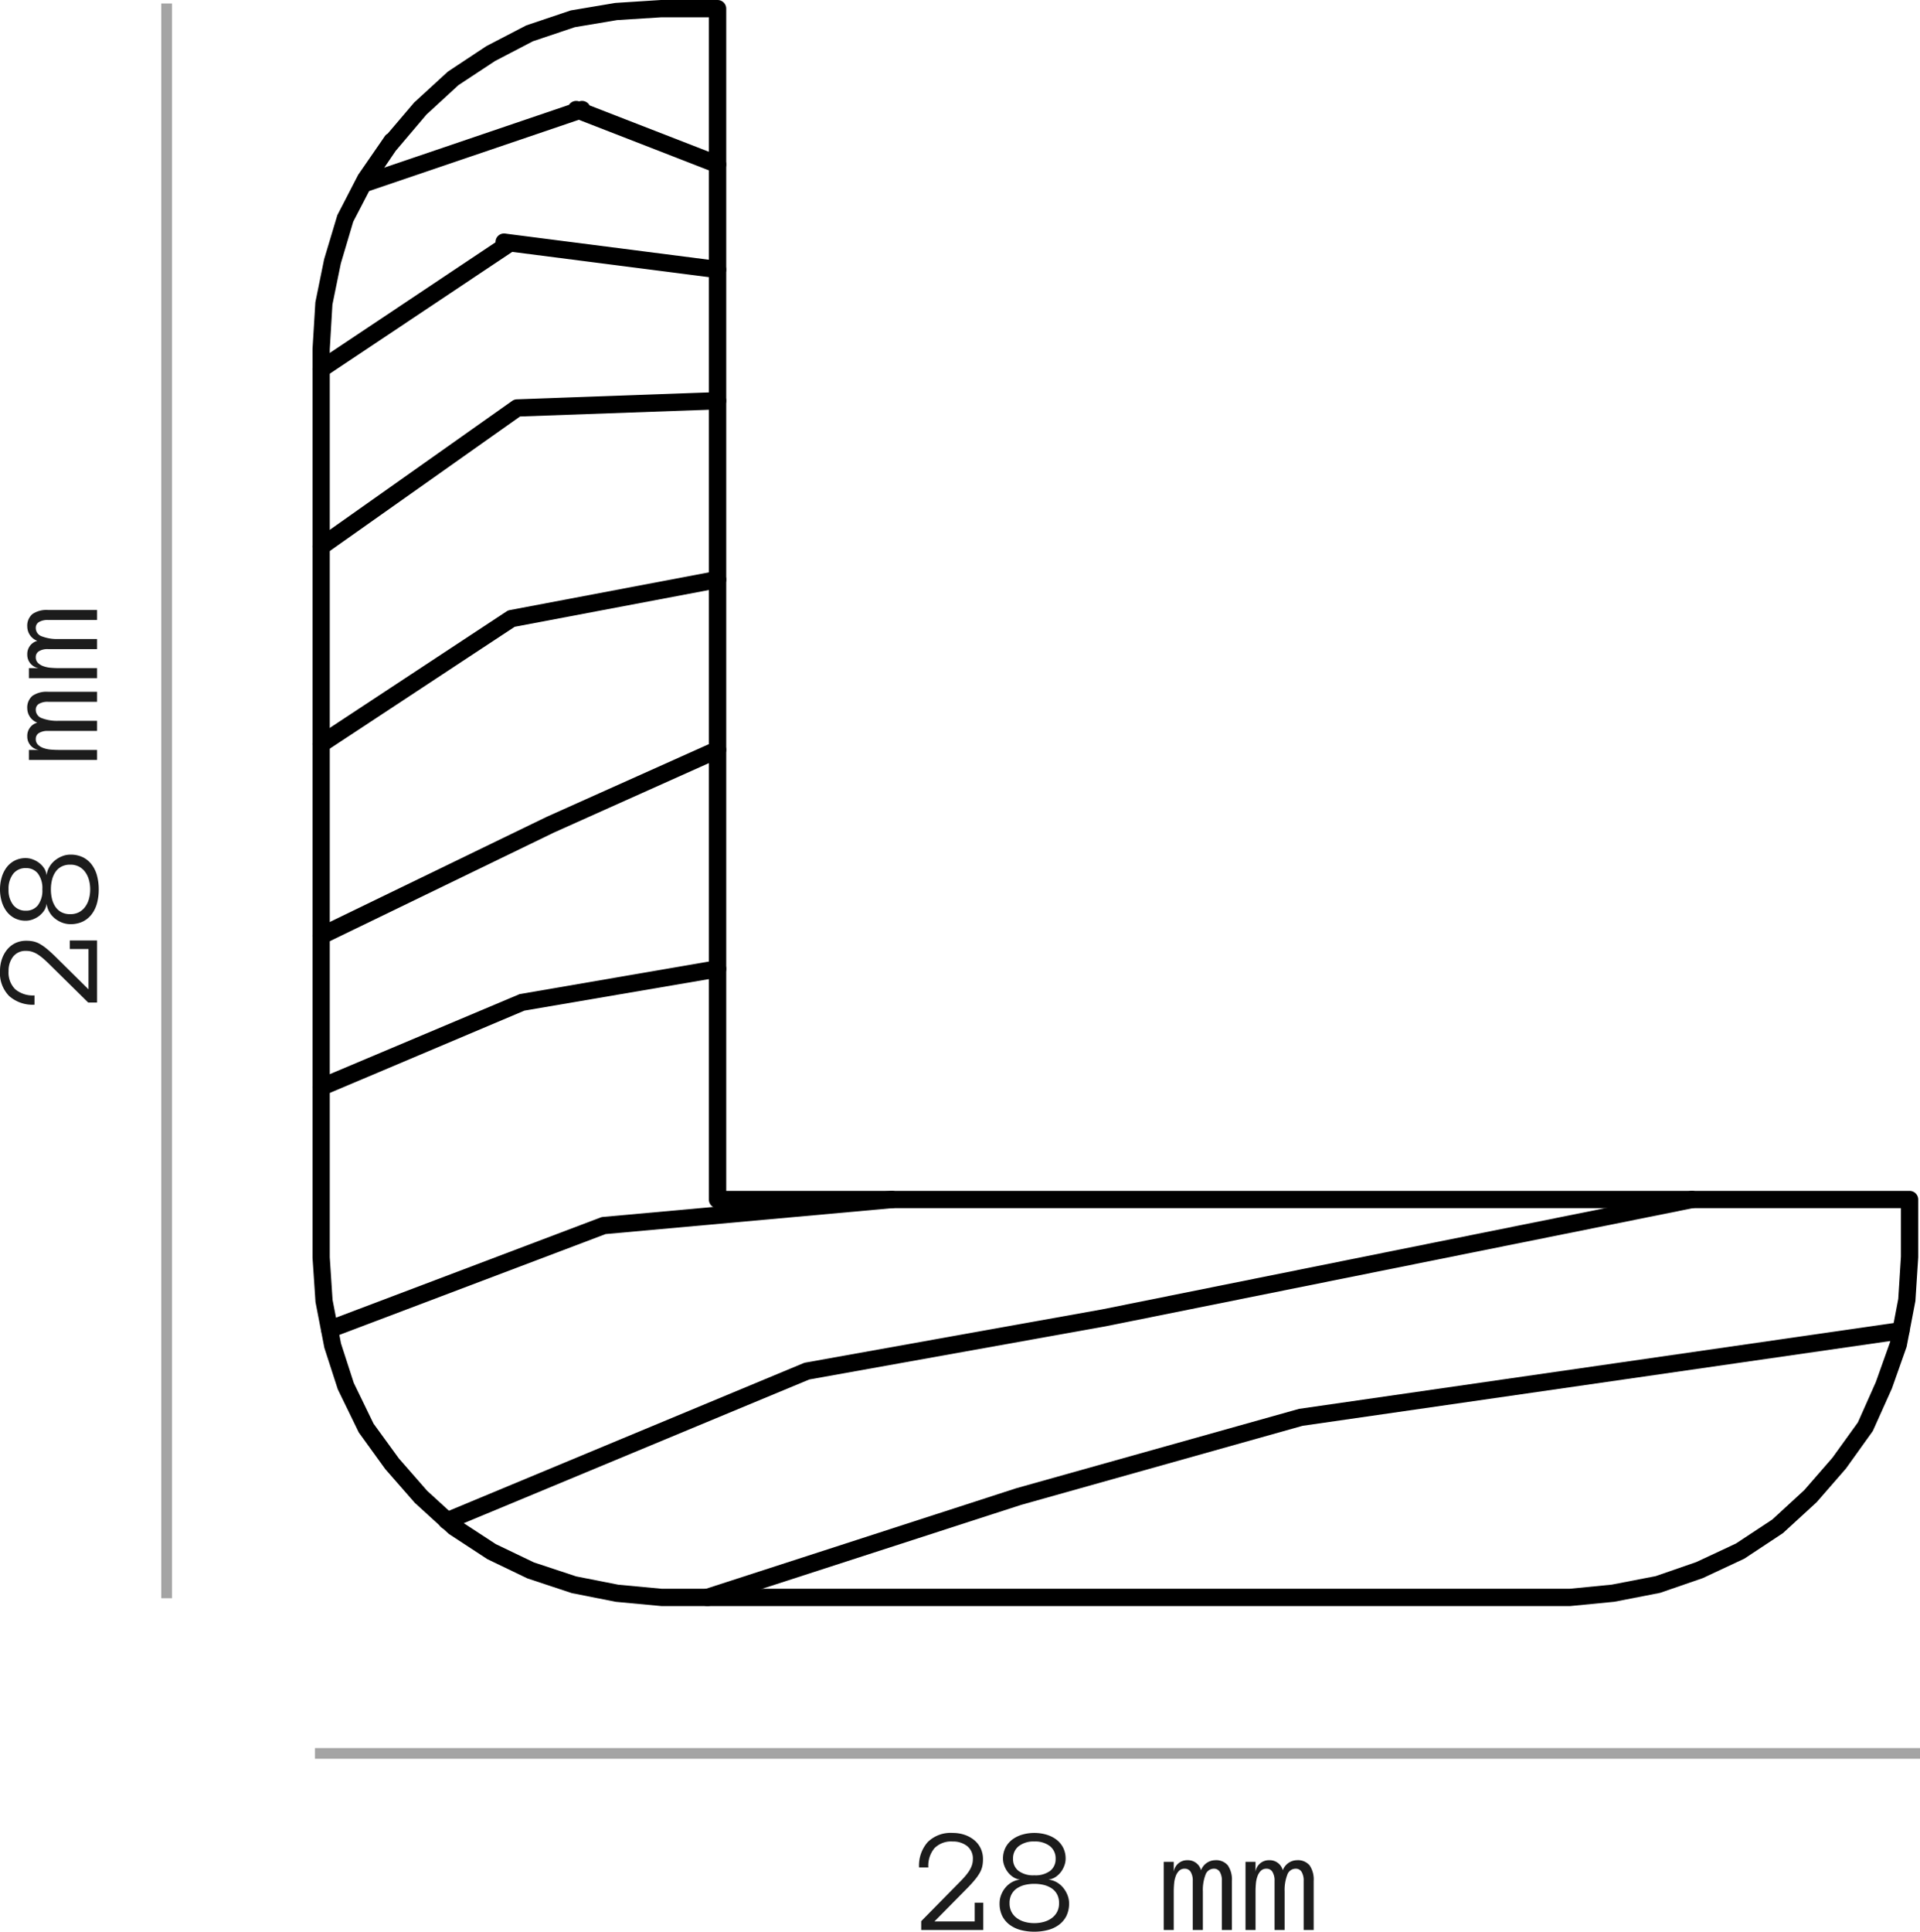
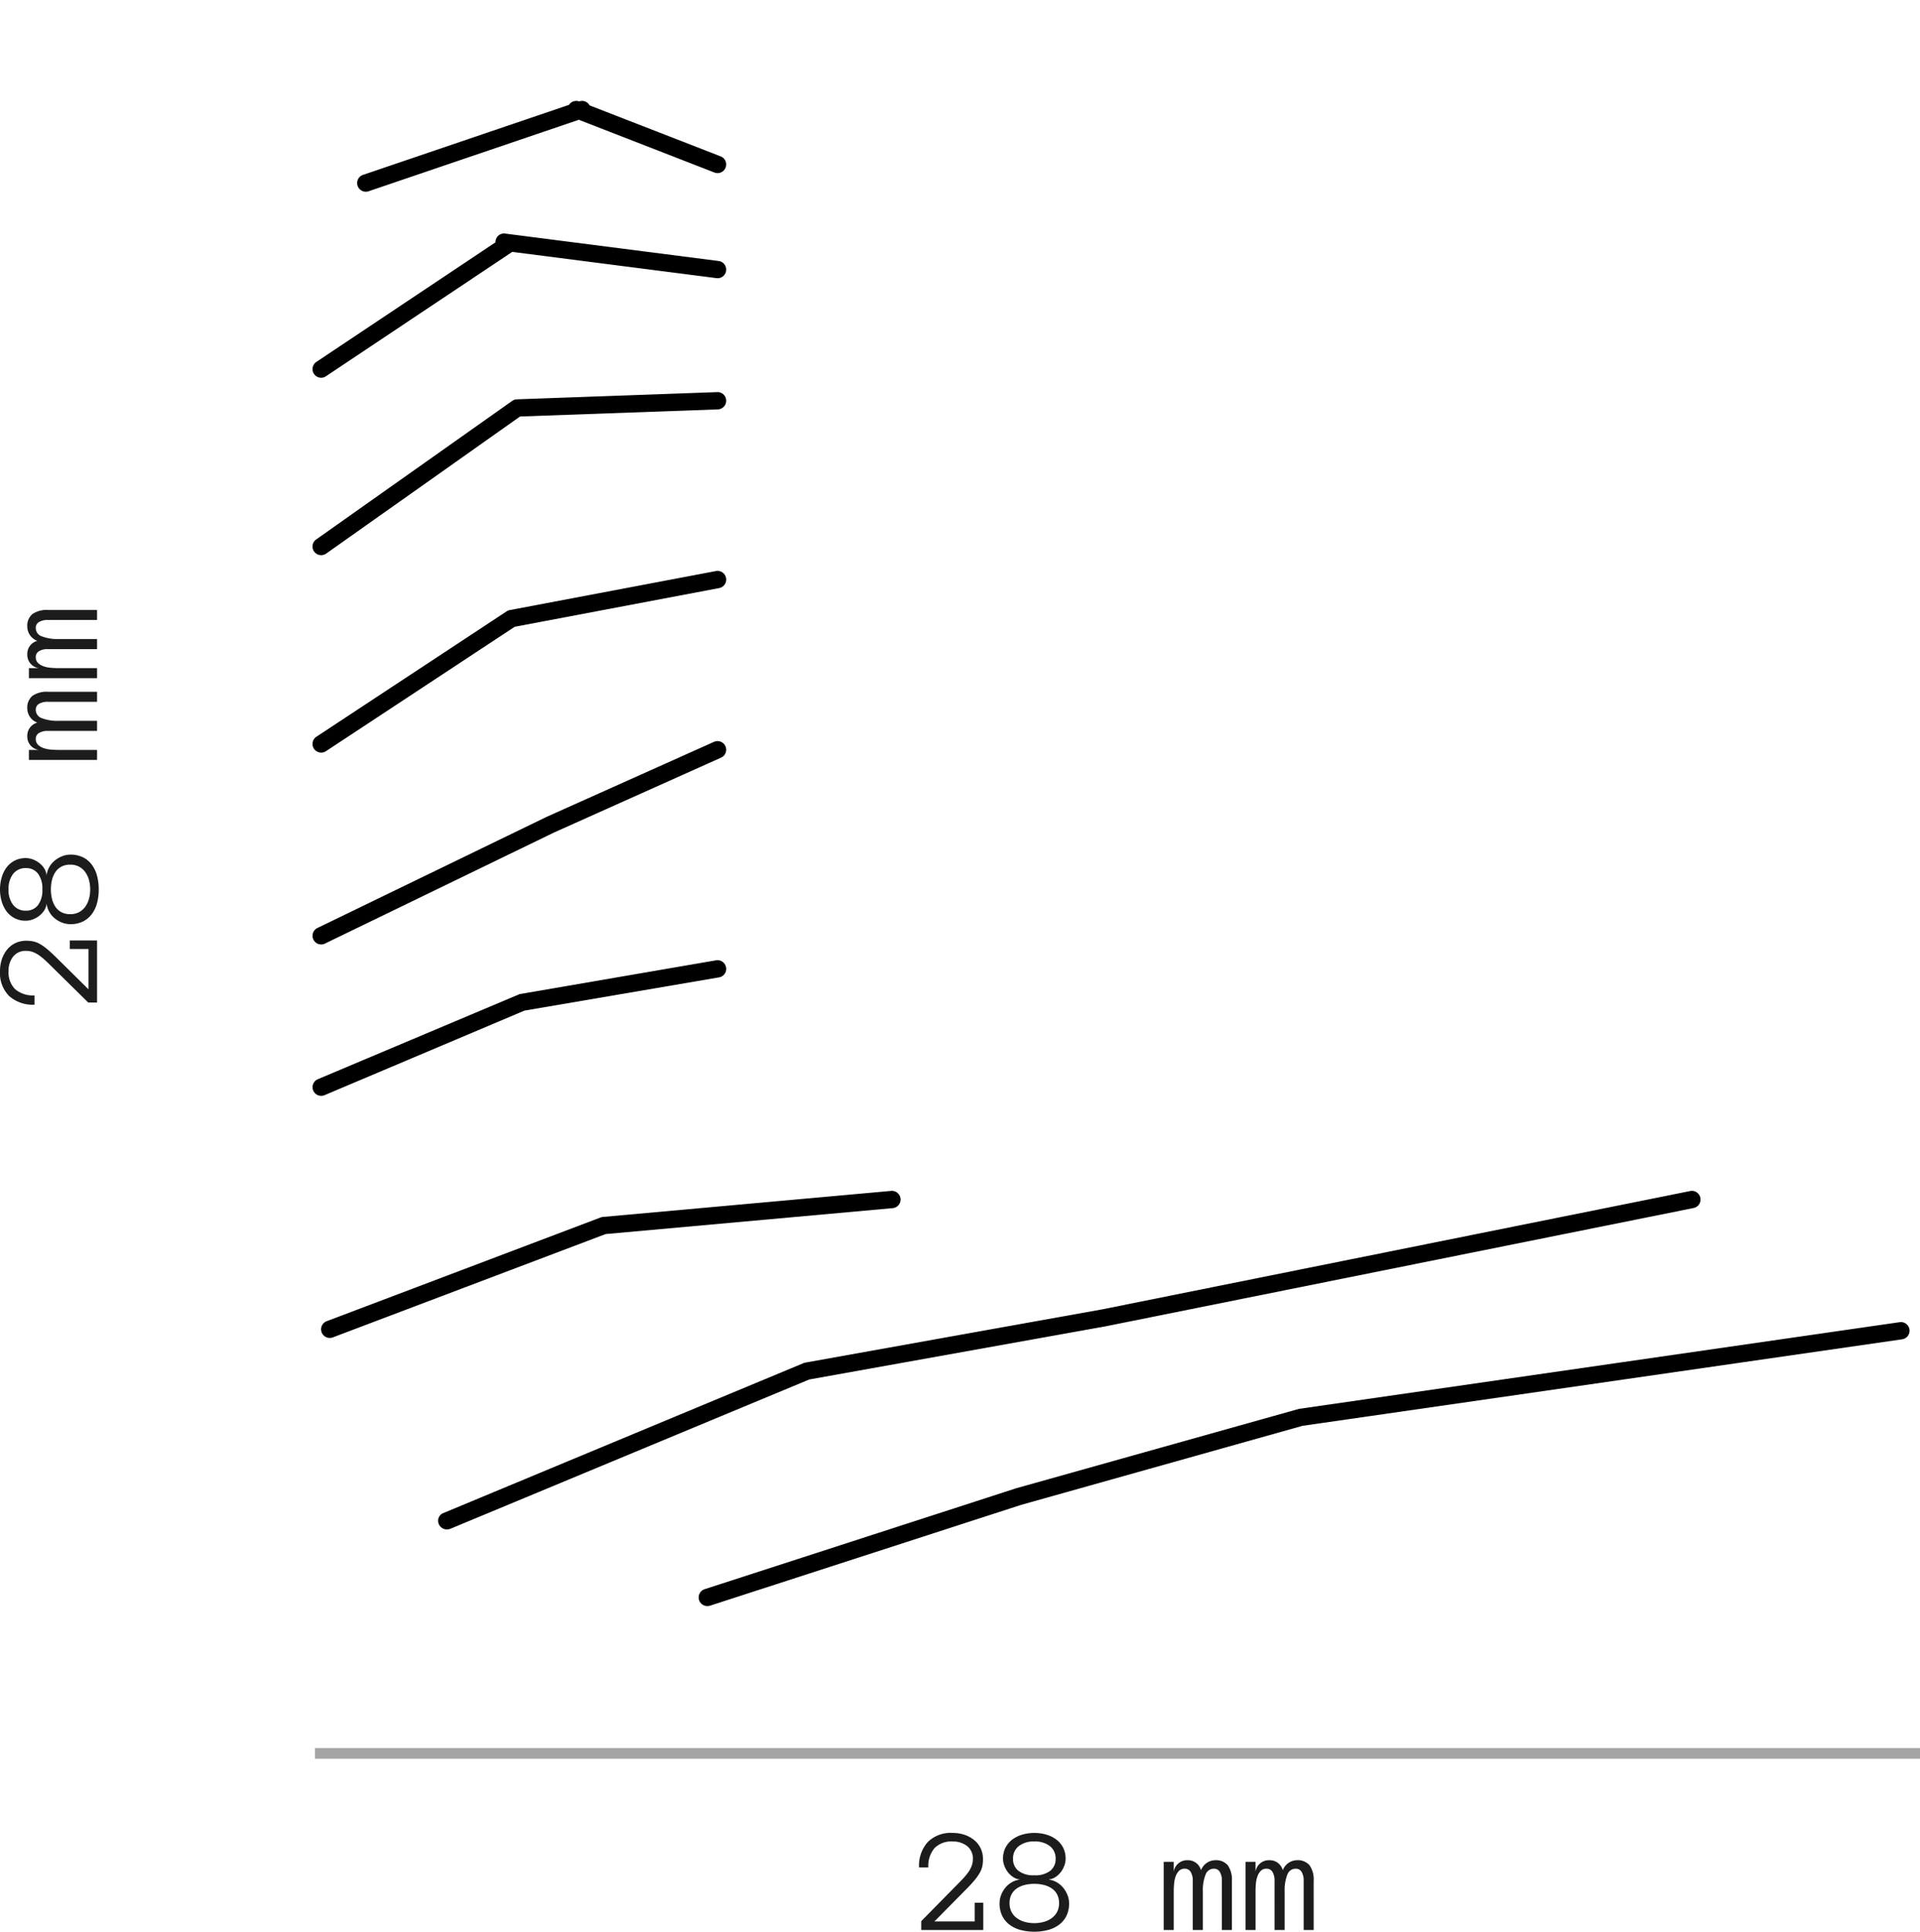
<svg xmlns="http://www.w3.org/2000/svg" width="179.436" height="180.484" viewBox="0 0 179.436 180.484">
  <g id="guardavivos-G28" transform="translate(-1138.064 -4075.173)">
-     <path id="Trazado_41922" data-name="Trazado 41922" d="M0,0V149" transform="translate(1153.635 4075.5)" fill="none" stroke="#1c1c1c" stroke-width="1" opacity="0.4" />
    <path id="Trazado_41923" data-name="Trazado 41923" d="M-13.07-6.61a3.085,3.085,0,0,1-.065.663,2.2,2.2,0,0,1-.232.595,4.422,4.422,0,0,1-.441.636q-.273.335-.69.766L-17.609-.8h3.767V-2.55h.8V0h-5.8V-.827l3.473-3.527q.267-.267.509-.533a5.429,5.429,0,0,0,.434-.54,2.522,2.522,0,0,0,.3-.567,1.75,1.75,0,0,0,.109-.615,1.472,1.472,0,0,0-.543-1.241,2.129,2.129,0,0,0-1.343-.42,2.194,2.194,0,0,0-1.7.622,2.559,2.559,0,0,0-.574,1.8h-.868a3.308,3.308,0,0,1,.807-2.365A3.053,3.053,0,0,1-15.9-9.071a3.447,3.447,0,0,1,1.083.167,2.86,2.86,0,0,1,.9.482,2.258,2.258,0,0,1,.619.769A2.315,2.315,0,0,1-13.07-6.61Zm8.046,4.1a2.614,2.614,0,0,1-.253,1.2,2.336,2.336,0,0,1-.694.824A3,3,0,0,1-7.007,0,4.931,4.931,0,0,1-8.271.157,4.908,4.908,0,0,1-9.543,0a3,3,0,0,1-1.029-.485,2.336,2.336,0,0,1-.694-.824,2.614,2.614,0,0,1-.253-1.2,2.143,2.143,0,0,1,.133-.731A2.461,2.461,0,0,1-11-3.927a2.117,2.117,0,0,1,.608-.526,2.075,2.075,0,0,1,.79-.263,1.42,1.42,0,0,1-.67-.246,2.109,2.109,0,0,1-.5-.479,2.255,2.255,0,0,1-.314-.595,1.856,1.856,0,0,1-.113-.615,2.235,2.235,0,0,1,.239-1.056,2.217,2.217,0,0,1,.643-.755,2.89,2.89,0,0,1,.937-.455,3.976,3.976,0,0,1,1.107-.154,3.976,3.976,0,0,1,1.107.154,2.89,2.89,0,0,1,.937.455,2.217,2.217,0,0,1,.643.755,2.235,2.235,0,0,1,.239,1.056,1.856,1.856,0,0,1-.113.615,2.255,2.255,0,0,1-.314.595,2.056,2.056,0,0,1-.5.479,1.471,1.471,0,0,1-.684.246,2.052,2.052,0,0,1,.793.263,2.179,2.179,0,0,1,.608.526,2.554,2.554,0,0,1,.393.687A2.05,2.05,0,0,1-5.024-2.509ZM-6.282-6.651a1.447,1.447,0,0,0-.533-1.186,2.241,2.241,0,0,0-1.456-.434,2.241,2.241,0,0,0-1.456.434,1.447,1.447,0,0,0-.533,1.186A1.378,1.378,0,0,0-9.755-5.53a2.284,2.284,0,0,0,1.483.417A2.284,2.284,0,0,0-6.788-5.53,1.378,1.378,0,0,0-6.282-6.651Zm.321,4.143a1.714,1.714,0,0,0-.188-.831A1.554,1.554,0,0,0-6.662-3.9,2.291,2.291,0,0,0-7.4-4.214a3.716,3.716,0,0,0-.875-.1,3.716,3.716,0,0,0-.875.1,2.291,2.291,0,0,0-.735.314,1.554,1.554,0,0,0-.513.561,1.714,1.714,0,0,0-.188.831,1.719,1.719,0,0,0,.188.827,1.7,1.7,0,0,0,.513.581,2.3,2.3,0,0,0,.735.345,3.287,3.287,0,0,0,.875.113A3.287,3.287,0,0,0-7.4-.755,2.3,2.3,0,0,0-6.662-1.1a1.7,1.7,0,0,0,.513-.581A1.719,1.719,0,0,0-5.961-2.509ZM10.192,0H9.256V-4.58a1.578,1.578,0,0,0-.191-.848.617.617,0,0,0-.554-.3.822.822,0,0,0-.783.561A3.971,3.971,0,0,0,7.479-3.6V0H6.535V-4.58a1.556,1.556,0,0,0-.195-.848.625.625,0,0,0-.557-.3.721.721,0,0,0-.533.2,1.37,1.37,0,0,0-.311.506,2.688,2.688,0,0,0-.147.684q-.034.376-.034.745V0H3.821V-6.371h.937v.923A1.257,1.257,0,0,1,6.036-6.521a1.261,1.261,0,0,1,1.271.937A1.437,1.437,0,0,1,8.62-6.521a1.425,1.425,0,0,1,1.193.482,2.337,2.337,0,0,1,.379,1.459Zm7.643,0H16.9V-4.58a1.578,1.578,0,0,0-.191-.848.617.617,0,0,0-.554-.3.822.822,0,0,0-.783.561,3.971,3.971,0,0,0-.25,1.572V0h-.943V-4.58a1.556,1.556,0,0,0-.195-.848.625.625,0,0,0-.557-.3.721.721,0,0,0-.533.2,1.37,1.37,0,0,0-.311.506,2.688,2.688,0,0,0-.147.684q-.034.376-.034.745V0h-.937V-6.371H12.4v.923a1.257,1.257,0,0,1,1.278-1.073,1.261,1.261,0,0,1,1.271.937,1.437,1.437,0,0,1,1.313-.937,1.425,1.425,0,0,1,1.193.482,2.337,2.337,0,0,1,.379,1.459Z" transform="translate(1147.135 4150) rotate(-90)" fill="#1c1c1c" />
    <path id="Trazado_41924" data-name="Trazado 41924" d="M-13.07-6.61a3.085,3.085,0,0,1-.065.663,2.2,2.2,0,0,1-.232.595,4.422,4.422,0,0,1-.441.636q-.273.335-.69.766L-17.609-.8h3.767V-2.55h.8V0h-5.8V-.827l3.473-3.527q.267-.267.509-.533a5.429,5.429,0,0,0,.434-.54,2.522,2.522,0,0,0,.3-.567,1.75,1.75,0,0,0,.109-.615,1.472,1.472,0,0,0-.543-1.241,2.129,2.129,0,0,0-1.343-.42,2.194,2.194,0,0,0-1.7.622,2.559,2.559,0,0,0-.574,1.8h-.868a3.308,3.308,0,0,1,.807-2.365A3.053,3.053,0,0,1-15.9-9.071a3.447,3.447,0,0,1,1.083.167,2.86,2.86,0,0,1,.9.482,2.258,2.258,0,0,1,.619.769A2.315,2.315,0,0,1-13.07-6.61Zm8.046,4.1a2.614,2.614,0,0,1-.253,1.2,2.336,2.336,0,0,1-.694.824A3,3,0,0,1-7.007,0,4.931,4.931,0,0,1-8.271.157,4.908,4.908,0,0,1-9.543,0a3,3,0,0,1-1.029-.485,2.336,2.336,0,0,1-.694-.824,2.614,2.614,0,0,1-.253-1.2,2.143,2.143,0,0,1,.133-.731A2.461,2.461,0,0,1-11-3.927a2.117,2.117,0,0,1,.608-.526,2.075,2.075,0,0,1,.79-.263,1.42,1.42,0,0,1-.67-.246,2.109,2.109,0,0,1-.5-.479,2.255,2.255,0,0,1-.314-.595,1.856,1.856,0,0,1-.113-.615,2.235,2.235,0,0,1,.239-1.056,2.217,2.217,0,0,1,.643-.755,2.89,2.89,0,0,1,.937-.455,3.976,3.976,0,0,1,1.107-.154,3.976,3.976,0,0,1,1.107.154,2.89,2.89,0,0,1,.937.455,2.217,2.217,0,0,1,.643.755,2.235,2.235,0,0,1,.239,1.056,1.856,1.856,0,0,1-.113.615,2.255,2.255,0,0,1-.314.595,2.056,2.056,0,0,1-.5.479,1.471,1.471,0,0,1-.684.246,2.052,2.052,0,0,1,.793.263,2.179,2.179,0,0,1,.608.526,2.554,2.554,0,0,1,.393.687A2.05,2.05,0,0,1-5.024-2.509ZM-6.282-6.651a1.447,1.447,0,0,0-.533-1.186,2.241,2.241,0,0,0-1.456-.434,2.241,2.241,0,0,0-1.456.434,1.447,1.447,0,0,0-.533,1.186A1.378,1.378,0,0,0-9.755-5.53a2.284,2.284,0,0,0,1.483.417A2.284,2.284,0,0,0-6.788-5.53,1.378,1.378,0,0,0-6.282-6.651Zm.321,4.143a1.714,1.714,0,0,0-.188-.831A1.554,1.554,0,0,0-6.662-3.9,2.291,2.291,0,0,0-7.4-4.214a3.716,3.716,0,0,0-.875-.1,3.716,3.716,0,0,0-.875.1,2.291,2.291,0,0,0-.735.314,1.554,1.554,0,0,0-.513.561,1.714,1.714,0,0,0-.188.831,1.719,1.719,0,0,0,.188.827,1.7,1.7,0,0,0,.513.581,2.3,2.3,0,0,0,.735.345,3.287,3.287,0,0,0,.875.113A3.287,3.287,0,0,0-7.4-.755,2.3,2.3,0,0,0-6.662-1.1a1.7,1.7,0,0,0,.513-.581A1.719,1.719,0,0,0-5.961-2.509ZM10.192,0H9.256V-4.58a1.578,1.578,0,0,0-.191-.848.617.617,0,0,0-.554-.3.822.822,0,0,0-.783.561A3.971,3.971,0,0,0,7.479-3.6V0H6.535V-4.58a1.556,1.556,0,0,0-.195-.848.625.625,0,0,0-.557-.3.721.721,0,0,0-.533.2,1.37,1.37,0,0,0-.311.506,2.688,2.688,0,0,0-.147.684q-.034.376-.034.745V0H3.821V-6.371h.937v.923A1.257,1.257,0,0,1,6.036-6.521a1.261,1.261,0,0,1,1.271.937A1.437,1.437,0,0,1,8.62-6.521a1.425,1.425,0,0,1,1.193.482,2.337,2.337,0,0,1,.379,1.459Zm7.643,0H16.9V-4.58a1.578,1.578,0,0,0-.191-.848.617.617,0,0,0-.554-.3.822.822,0,0,0-.783.561,3.971,3.971,0,0,0-.25,1.572V0h-.943V-4.58a1.556,1.556,0,0,0-.195-.848.625.625,0,0,0-.557-.3.721.721,0,0,0-.533.2,1.37,1.37,0,0,0-.311.506,2.688,2.688,0,0,0-.147.684q-.034.376-.034.745V0h-.937V-6.371H12.4v.923a1.257,1.257,0,0,1,1.278-1.073,1.261,1.261,0,0,1,1.271.937,1.437,1.437,0,0,1,1.313-.937,1.425,1.425,0,0,1,1.193.482,2.337,2.337,0,0,1,.379,1.459Z" transform="translate(1243 4255.5)" fill="#1c1c1c" />
    <path id="Trazado_41925" data-name="Trazado 41925" d="M0,0H150" transform="translate(1167.5 4239)" fill="none" stroke="#1c1c1c" stroke-width="1" opacity="0.4" />
    <g id="guardavivos-g28-2" data-name="guardavivos-g28" transform="translate(4377 10793.405)">
      <g id="ico-gua-G28" transform="translate(-3209.733 -6718.232)">
        <g id="Grupo_175" data-name="Grupo 175" transform="translate(0 9.43)">
          <path id="Trazado_206" data-name="Trazado 206" d="M-364.419,701.588a.811.811,0,0,1-.769-.558.808.808,0,0,1,.52-1.018l29.113-9.43,26.432-7.418,56.137-8.1a.806.806,0,0,1,.917.685.81.81,0,0,1-.687.915l-56.034,8.083-26.3,7.387-29.081,9.42A.78.78,0,0,1-364.419,701.588Zm-24.325-7.162a.816.816,0,0,1-.75-.453.775.775,0,0,1,.327-1.04l33.719-14.034c.034-.013.067-.024.1-.036a1.013,1.013,0,0,1,.1-.023l27.73-4.973,54.953-11.056a.81.81,0,0,1,.951.634.808.808,0,0,1-.632.952l-54.97,11.058-27.676,4.964-33.523,13.941A.818.818,0,0,1-388.744,694.426Zm-10.962-17.889a.809.809,0,0,1-.756-.522.81.81,0,0,1,.47-1.042l25.6-9.692a.836.836,0,0,1,.213-.049l26.942-2.434a.816.816,0,0,1,.877.733.807.807,0,0,1-.732.878l-26.832,2.423-25.492,9.653A.808.808,0,0,1-399.706,676.538Zm-.8-22.62a.809.809,0,0,1-.745-.494.812.812,0,0,1,.43-1.059l18.86-7.952,18.364-3.158a.817.817,0,0,1,.934.662.808.808,0,0,1-.66.932l-18.186,3.106-18.682,7.9A.84.84,0,0,1-400.511,653.917Zm0-14.147a.8.8,0,0,1-.728-.455.807.807,0,0,1,.374-1.08l21.423-10.384,15.643-7.009a.81.81,0,0,1,1.068.408.806.806,0,0,1-.406,1.068l-15.623,7-21.4,10.373A.793.793,0,0,1-400.509,639.771Zm0-17.924a.808.808,0,0,1-.677-.363.808.808,0,0,1,.23-1.119l17.774-11.711a.788.788,0,0,1,.3-.121l19.271-3.649a.813.813,0,0,1,.943.646.808.808,0,0,1-.642.945l-19.112,3.617-17.64,11.623A.793.793,0,0,1-400.509,621.847Zm0-18.446a.807.807,0,0,1-.661-.342.8.8,0,0,1,.193-1.124l18.317-12.947a.8.8,0,0,1,.438-.148l18.727-.675a.807.807,0,0,1,.838.778.809.809,0,0,1-.778.838l-18.489.664-18.119,12.809A.8.8,0,0,1-400.509,603.4Zm0-16.577a.81.81,0,0,1-.674-.359.808.808,0,0,1,.225-1.121l16.74-11.172a.683.683,0,0,1,.007-.125.8.8,0,0,1,.907-.694l.561.075,19.38,2.488a.809.809,0,0,1,.7.9.8.8,0,0,1-.906.7l-19.082-2.451-17.411,11.619A.809.809,0,0,1-400.509,586.823Zm4.17-17.382a.812.812,0,0,1-.765-.548.809.809,0,0,1,.505-1.025l19.247-6.541a.809.809,0,0,1,.949-.322l.017-.006a.811.811,0,0,1,.964.378l12.251,4.764a.808.808,0,0,1,.46,1.044.806.806,0,0,1-1.048.462l-12.672-4.926-19.647,6.678A.789.789,0,0,1-396.338,569.442Z" transform="translate(401.319 -560.959)" />
        </g>
        <g id="Grupo_176" data-name="Grupo 176" transform="translate(0 0)">
-           <path id="Trazado_207" data-name="Trazado 207" d="M-364.419,705.978h-4.3l-4.247-.395-4.124-.816-4.139-1.371-3.744-1.8-3.592-2.352-3.188-2.906-2.758-3.151-2.479-3.428-1.963-4.034-1.257-3.88-.827-4.268-.277-4.141,0-84.922.264-4.352.82-4.023,1.233-4.112,1.95-3.776,2.195-3.177.011-.017.273-.4a.8.8,0,0,1,.279-.255l2.468-2.9,3.158-2.894,3.6-2.382,3.72-1.933,4.159-1.4,4.163-.7,4.255-.273,5.308,0a.808.808,0,0,1,.808.808v110.46h110.591a.807.807,0,0,1,.808.808v5.39l-.264,4.092-.818,4.275-1.379,3.9-1.783,3.97-2.515,3.51-2.739,3.145-3.151,2.891-3.6,2.38-3.884,1.817-3.987,1.377-4.283.835-4.116.4Zm-29.126-135.961-2.247,3.31-1.719,3.308-1.158,3.9-.786,3.839-.249,4.191,0,84.82.262,3.985.79,4.077,1.192,3.68,1.849,3.809,2.359,3.244,2.649,3.029,3.031,2.769,3.388,2.213,3.557,1.708,3.946,1.306,3.944.778,4.09.382,84.792,0,3.963-.389,4.1-.793,3.8-1.317,3.7-1.729,3.4-2.243,2.986-2.747,2.631-3.022,2.385-3.308,1.677-3.77,1.325-3.72.771-4.052.249-3.942,0-4.53H-363.465a.807.807,0,0,1-.808-.806V557.536h-4.449l-4.122.26-3.959.664-3.918,1.317-3.532,1.841-3.426,2.258-2.986,2.745Z" transform="translate(401.319 -555.919)" />
-         </g>
+           </g>
      </g>
    </g>
  </g>
</svg>